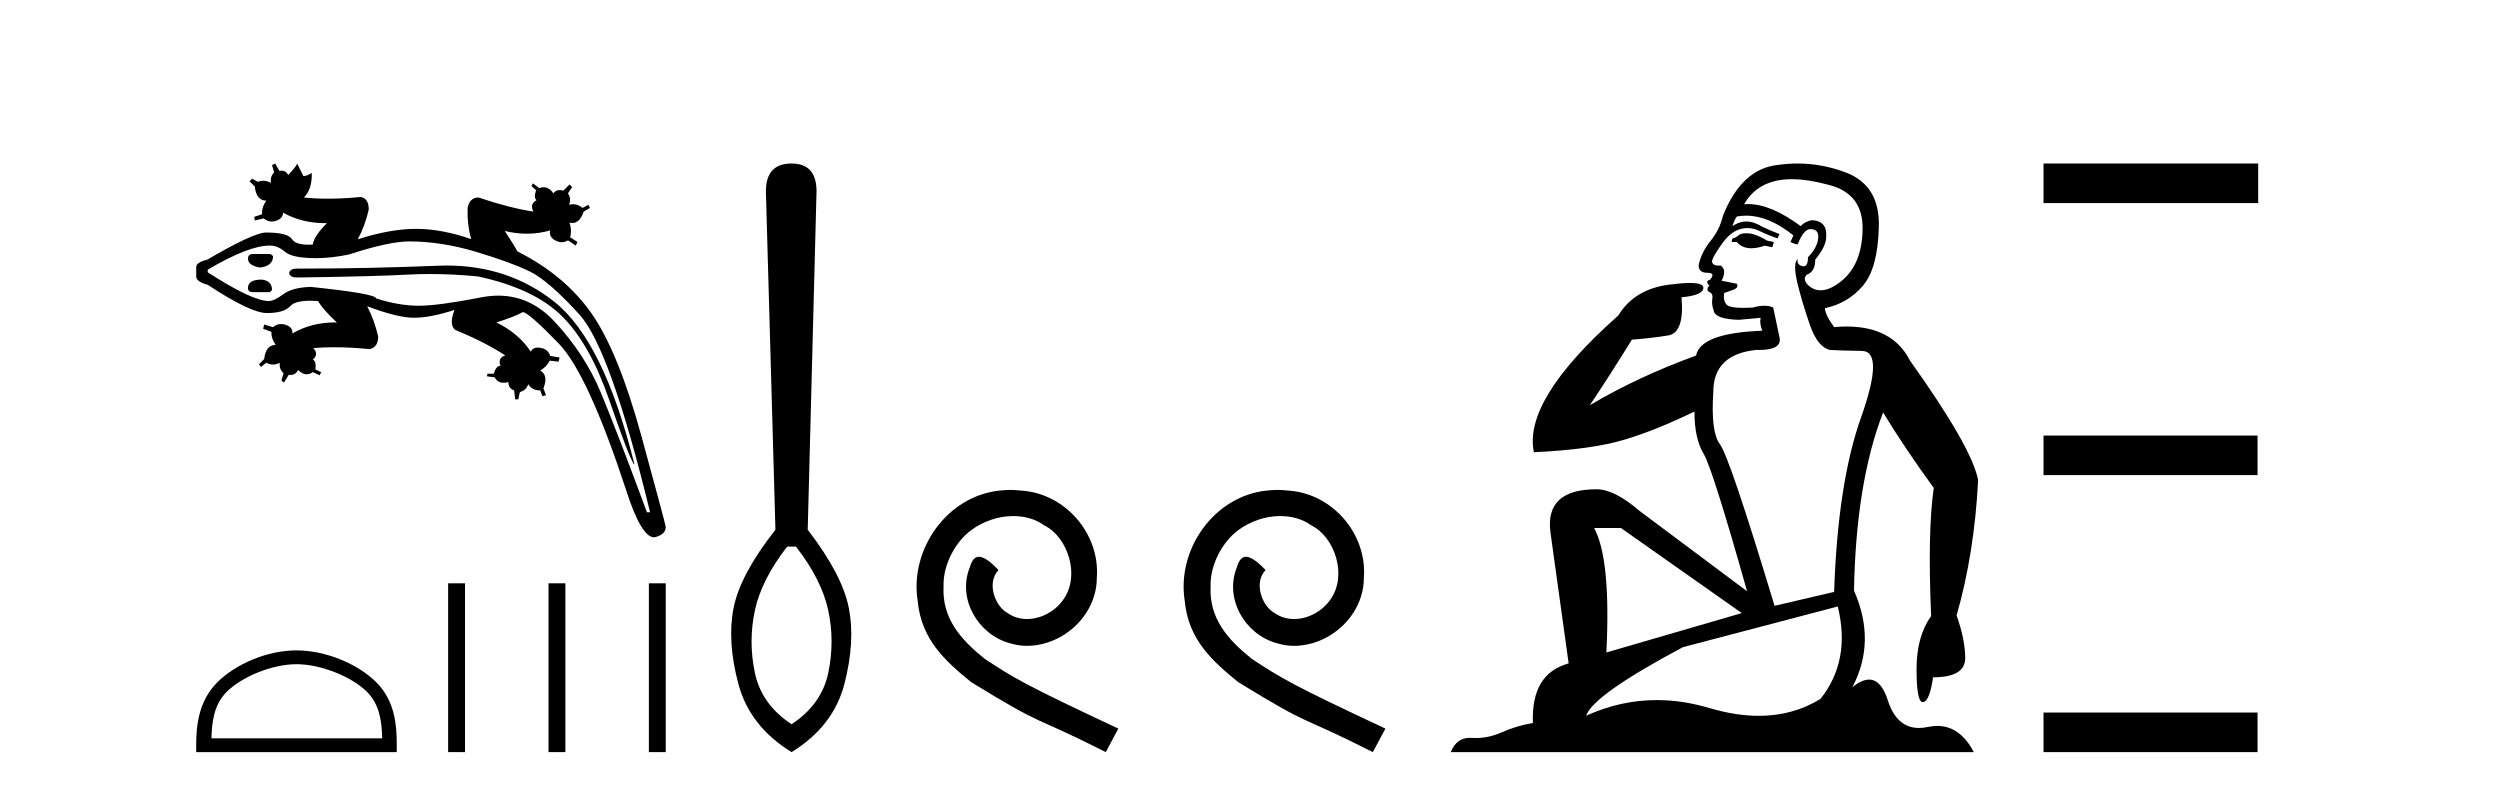
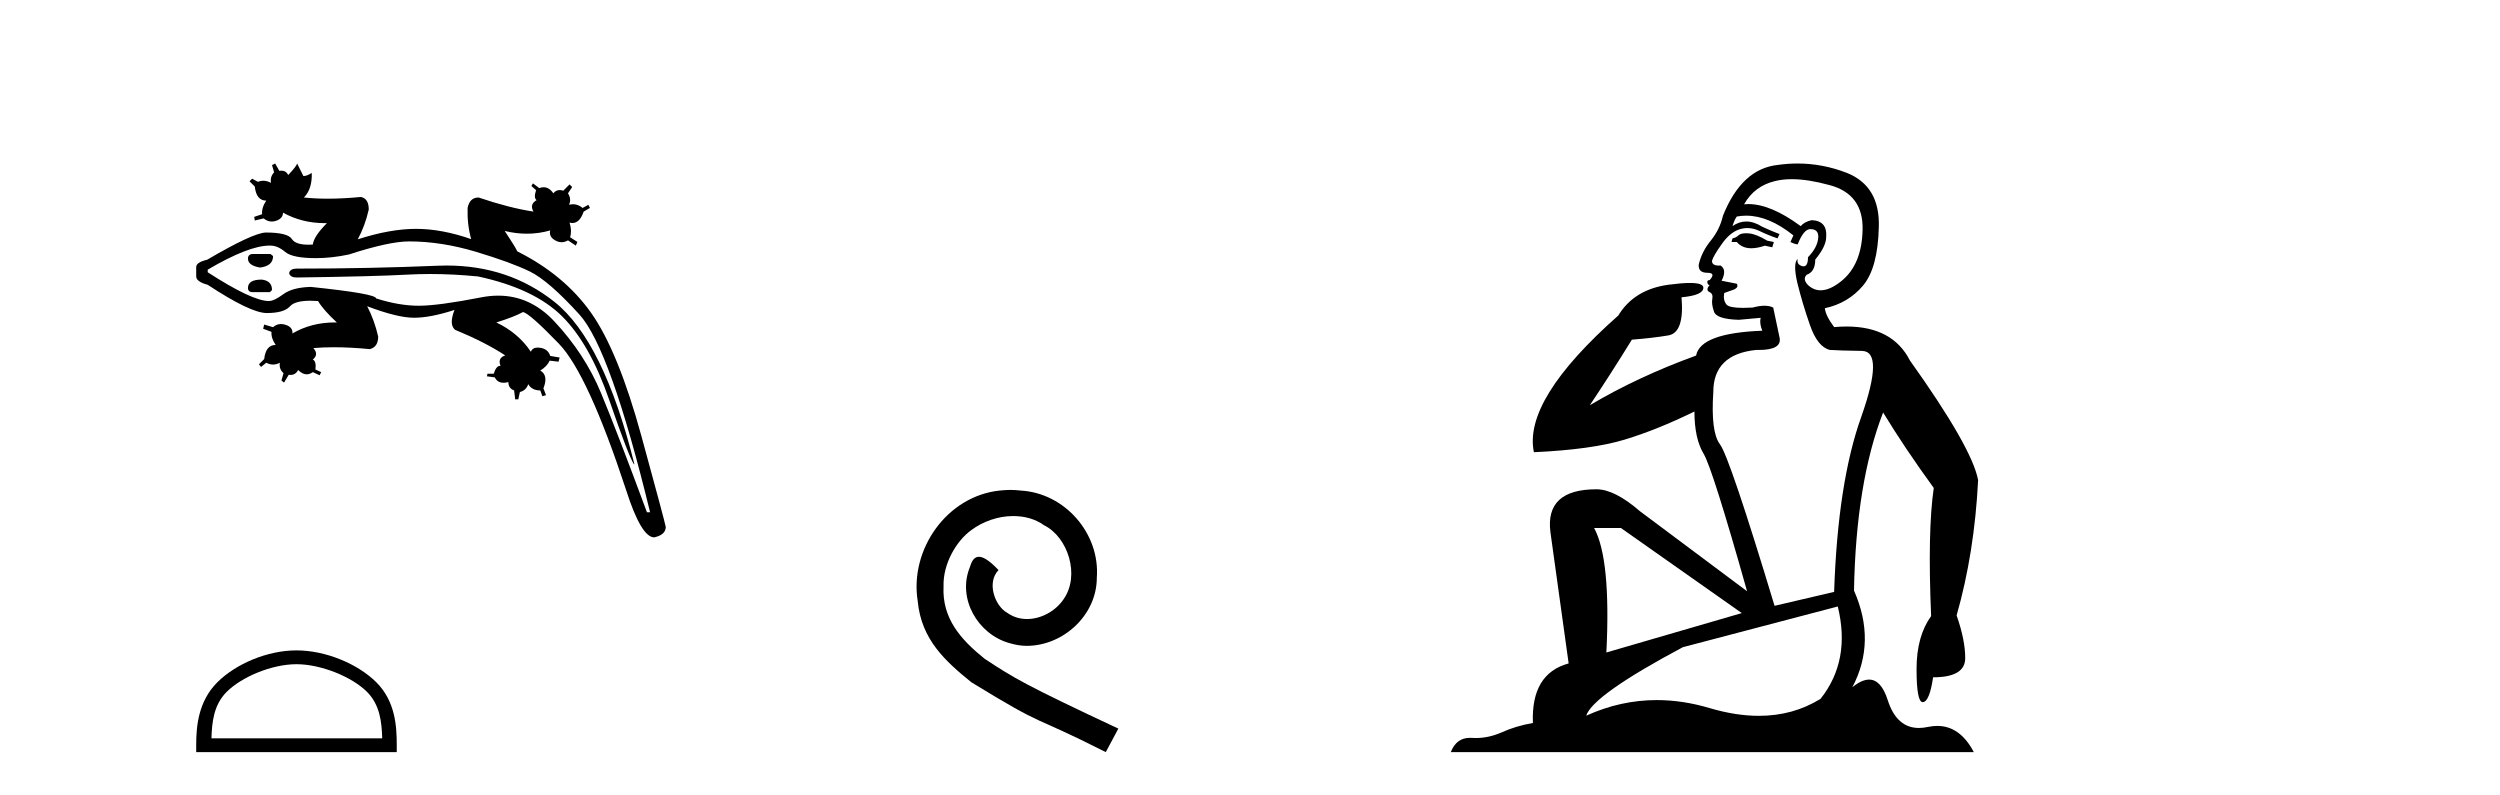
<svg xmlns="http://www.w3.org/2000/svg" width="129.0" height="41.0">
  <path d="M 24.313 12.339 L 24.313 12.339 Q 24.313 12.339 24.313 12.339 L 24.313 12.339 Q 24.313 12.339 24.313 12.339 ZM 13.065 13.105 Q 12.795 13.105 12.795 13.347 Q 12.795 13.698 13.416 13.806 Q 14.09 13.725 14.09 13.213 L 13.956 13.105 ZM 13.497 14.427 Q 12.795 14.427 12.795 14.858 Q 12.795 15.074 13.038 15.074 L 13.929 15.074 L 14.036 14.966 Q 14.036 14.481 13.497 14.427 ZM 23.04 13.701 Q 22.804 13.701 22.563 13.712 Q 19.055 13.86 15.305 13.86 Q 15.008 13.86 14.927 14.049 L 14.927 14.13 Q 15.008 14.319 15.305 14.319 Q 19.325 14.265 21.038 14.17 Q 21.609 14.139 22.203 14.139 Q 23.39 14.139 24.667 14.265 Q 27.554 14.885 28.998 16.315 Q 30.441 17.745 31.439 20.646 Q 32.438 23.546 32.708 23.951 L 32.735 23.951 Q 31.143 17.583 28.606 15.573 Q 26.245 13.701 23.04 13.701 ZM 21.106 12.457 Q 22.778 12.457 24.573 12.997 Q 26.367 13.536 27.338 14.008 Q 28.31 14.481 29.902 16.234 Q 31.493 17.988 33.544 26.433 L 33.382 26.433 Q 31.844 22.278 31.008 20.268 Q 30.171 18.258 28.606 16.585 Q 27.363 15.255 25.709 15.255 Q 25.283 15.255 24.829 15.344 Q 22.617 15.776 21.605 15.776 Q 20.593 15.776 19.406 15.398 Q 19.406 15.155 16.033 14.804 Q 15.089 14.831 14.617 15.182 Q 14.144 15.533 13.875 15.533 Q 13.011 15.533 10.718 14.049 L 10.718 13.914 Q 12.831 12.672 13.91 12.672 Q 13.933 12.672 13.956 12.673 Q 14.333 12.673 14.711 12.997 Q 15.089 13.32 16.303 13.32 Q 17.112 13.32 18.003 13.132 Q 20.08 12.457 21.106 12.457 ZM 14.198 8.437 L 14.036 8.518 L 14.144 8.895 Q 13.929 9.111 13.983 9.435 Q 13.778 9.325 13.582 9.325 Q 13.443 9.325 13.308 9.381 L 13.011 9.219 L 12.876 9.354 L 13.146 9.624 Q 13.227 10.352 13.74 10.352 Q 13.497 10.703 13.524 11.054 L 13.119 11.189 L 13.146 11.378 L 13.605 11.27 Q 13.803 11.432 14.024 11.432 Q 14.135 11.432 14.252 11.391 Q 14.603 11.27 14.603 10.973 Q 15.582 11.514 16.757 11.514 Q 16.813 11.514 16.87 11.513 L 16.87 11.513 Q 16.195 12.187 16.141 12.619 Q 16.022 12.626 15.915 12.626 Q 15.248 12.626 15.062 12.336 Q 14.846 11.998 13.713 11.998 Q 13.038 12.025 10.691 13.401 Q 10.124 13.536 10.124 13.779 L 10.124 14.265 Q 10.124 14.535 10.718 14.696 Q 12.93 16.153 13.767 16.153 Q 14.657 16.153 14.967 15.803 Q 15.219 15.518 16.015 15.518 Q 16.198 15.518 16.411 15.533 Q 16.681 15.992 17.382 16.639 Q 17.327 16.638 17.272 16.638 Q 16.069 16.638 15.089 17.206 Q 15.116 16.882 14.738 16.761 Q 14.612 16.72 14.498 16.72 Q 14.27 16.72 14.09 16.882 L 13.632 16.747 L 13.578 16.963 L 14.009 17.125 Q 13.983 17.449 14.225 17.799 Q 13.713 17.799 13.632 18.528 L 13.362 18.798 L 13.47 18.933 L 13.74 18.717 Q 13.915 18.811 14.09 18.811 Q 14.266 18.811 14.441 18.717 L 14.441 18.717 Q 14.387 19.04 14.63 19.256 L 14.522 19.634 L 14.657 19.742 L 14.9 19.337 Q 14.95 19.346 14.996 19.346 Q 15.249 19.346 15.386 19.094 Q 15.606 19.315 15.826 19.315 Q 15.984 19.315 16.141 19.202 L 16.492 19.364 L 16.573 19.202 L 16.276 19.067 Q 16.33 18.636 16.141 18.555 Q 16.465 18.285 16.168 17.961 Q 16.664 17.918 17.23 17.918 Q 18.078 17.918 19.082 18.015 Q 19.514 17.907 19.514 17.368 Q 19.325 16.531 18.947 15.803 L 18.947 15.803 Q 20.512 16.396 21.362 16.396 Q 22.212 16.396 23.453 15.992 L 23.453 15.992 Q 23.156 16.747 23.48 17.017 Q 25.045 17.664 26.07 18.339 Q 25.665 18.474 25.827 18.879 Q 25.815 18.877 25.802 18.877 Q 25.604 18.877 25.477 19.283 L 25.153 19.283 L 25.126 19.418 L 25.531 19.472 Q 25.67 19.751 25.985 19.751 Q 26.097 19.751 26.232 19.715 Q 26.232 20.039 26.529 20.147 L 26.583 20.605 L 26.745 20.605 L 26.826 20.228 Q 27.149 20.147 27.257 19.823 Q 27.446 20.147 27.878 20.147 L 27.986 20.444 L 28.175 20.39 L 28.04 20.039 Q 28.31 19.364 27.878 19.121 Q 28.229 18.906 28.364 18.609 L 28.822 18.663 L 28.876 18.447 L 28.391 18.366 Q 28.283 18.015 27.891 17.948 Q 27.813 17.934 27.746 17.934 Q 27.479 17.934 27.392 18.15 Q 26.745 17.179 25.611 16.639 Q 26.556 16.342 26.988 16.1 Q 27.338 16.18 28.836 17.732 Q 30.333 19.283 32.303 25.273 Q 33.085 27.728 33.76 27.728 Q 34.353 27.594 34.353 27.189 Q 34.299 26.892 33.099 22.508 Q 31.898 18.123 30.509 16.153 Q 29.119 14.184 26.691 12.97 Q 26.583 12.727 26.043 11.917 L 26.043 11.917 Q 26.624 12.059 27.186 12.059 Q 27.799 12.059 28.391 11.89 L 28.391 11.89 Q 28.31 12.214 28.647 12.403 Q 28.816 12.498 28.981 12.498 Q 29.146 12.498 29.308 12.403 L 29.713 12.673 L 29.794 12.484 L 29.416 12.241 Q 29.524 11.917 29.389 11.486 L 29.389 11.486 Q 29.467 11.507 29.539 11.507 Q 29.914 11.507 30.117 10.919 L 30.441 10.73 L 30.36 10.568 L 30.063 10.73 Q 29.832 10.538 29.573 10.538 Q 29.47 10.538 29.362 10.568 Q 29.497 10.272 29.308 9.975 L 29.524 9.651 L 29.389 9.516 L 29.065 9.84 Q 28.965 9.807 28.879 9.807 Q 28.683 9.807 28.552 9.975 Q 28.337 9.661 28.049 9.661 Q 27.942 9.661 27.824 9.705 L 27.5 9.462 L 27.419 9.597 L 27.662 9.813 Q 27.527 10.218 27.689 10.326 Q 27.311 10.541 27.527 10.919 Q 26.286 10.73 24.694 10.191 Q 24.235 10.191 24.128 10.73 Q 24.101 11.588 24.313 12.339 L 24.313 12.339 Q 22.792 11.809 21.47 11.809 Q 20.134 11.809 18.461 12.349 Q 18.839 11.648 19.028 10.811 Q 19.028 10.245 18.623 10.164 Q 17.696 10.252 16.905 10.252 Q 16.246 10.252 15.682 10.191 Q 16.114 9.759 16.087 8.922 L 16.087 8.922 Q 15.844 9.084 15.655 9.084 L 15.332 8.437 Q 15.305 8.572 14.873 9.03 Q 14.76 8.806 14.517 8.806 Q 14.468 8.806 14.414 8.815 L 14.198 8.437 Z" style="fill:#000000;stroke:none" />
  <path d="M 15.298 34.273 C 16.571 34.273 18.164 34.927 18.935 35.698 C 19.609 36.372 19.697 37.266 19.722 38.097 L 10.911 38.097 C 10.936 37.266 11.024 36.372 11.699 35.698 C 12.47 34.927 14.025 34.273 15.298 34.273 ZM 15.298 33.56 C 13.788 33.56 12.164 34.258 11.211 35.21 C 10.235 36.187 10.124 37.472 10.124 38.434 L 10.124 38.809 L 20.472 38.809 L 20.472 38.434 C 20.472 37.472 20.399 36.187 19.422 35.21 C 18.47 34.258 16.808 33.56 15.298 33.56 Z" style="fill:#000000;stroke:none" />
-   <path d="M 23.124 30.099 L 23.124 38.809 L 23.995 38.809 L 23.995 30.099 ZM 28.303 30.099 L 28.303 38.809 L 29.174 38.809 L 29.174 30.099 ZM 33.482 30.099 L 33.482 38.809 L 34.353 38.809 L 34.353 30.099 Z" style="fill:#000000;stroke:none" />
-   <path d="M 41.072 28.205 C 41.956 29.342 42.511 30.44 42.739 31.5 C 42.966 32.561 42.966 33.634 42.739 34.719 C 42.511 35.805 41.88 36.689 40.845 37.37 C 39.81 36.689 39.179 35.805 38.952 34.719 C 38.724 33.634 38.724 32.561 38.952 31.5 C 39.179 30.44 39.734 29.342 40.618 28.205 ZM 40.845 8.437 C 39.961 8.437 39.52 8.917 39.52 9.876 L 40.012 27.334 C 38.8 28.875 38.081 30.219 37.853 31.368 C 37.626 32.516 37.708 33.823 38.099 35.287 C 38.491 36.752 39.406 37.926 40.845 38.809 C 42.284 37.926 43.193 36.752 43.572 35.287 C 43.951 33.823 44.026 32.516 43.799 31.368 C 43.572 30.219 42.865 28.875 41.678 27.334 L 42.133 9.876 C 42.133 8.917 41.704 8.437 40.845 8.437 Z" style="fill:#000000;stroke:none" />
  <path d="M 52.138 25.279 C 51.95 25.279 51.762 25.297 51.574 25.314 C 48.858 25.604 46.927 28.354 47.354 31.019 C 47.542 33.001 48.772 34.111 50.122 35.205 C 54.136 37.665 53.009 36.759 57.058 38.809 L 57.707 37.596 C 52.889 35.341 52.309 34.983 50.805 33.992 C 49.575 33.001 48.602 31.908 48.687 30.251 C 48.653 29.106 49.336 27.927 50.105 27.364 C 50.72 26.902 51.506 26.629 52.274 26.629 C 52.855 26.629 53.402 26.766 53.88 27.107 C 55.093 27.705 55.759 29.687 54.871 30.934 C 54.461 31.532 53.726 31.942 52.992 31.942 C 52.633 31.942 52.274 31.839 51.967 31.617 C 51.352 31.276 50.891 30.08 51.523 29.414 C 51.232 29.106 50.822 28.73 50.515 28.73 C 50.31 28.73 50.156 28.884 50.054 29.243 C 49.37 30.883 50.464 32.745 52.104 33.189 C 52.394 33.274 52.684 33.326 52.975 33.326 C 54.854 33.326 56.596 31.754 56.596 29.807 C 56.767 27.534 54.956 25.45 52.684 25.314 C 52.514 25.297 52.326 25.279 52.138 25.279 Z" style="fill:#000000;stroke:none" />
-   <path d="M 65.918 25.279 C 65.73 25.279 65.542 25.297 65.354 25.314 C 62.638 25.604 60.707 28.354 61.134 31.019 C 61.322 33.001 62.552 34.111 63.902 35.205 C 67.916 37.665 66.789 36.759 70.838 38.809 L 71.487 37.596 C 66.669 35.341 66.088 34.983 64.585 33.992 C 63.355 33.001 62.381 31.908 62.467 30.251 C 62.433 29.106 63.116 27.927 63.885 27.364 C 64.5 26.902 65.286 26.629 66.054 26.629 C 66.635 26.629 67.182 26.766 67.66 27.107 C 68.873 27.705 69.539 29.687 68.651 30.934 C 68.241 31.532 67.506 31.942 66.772 31.942 C 66.413 31.942 66.054 31.839 65.747 31.617 C 65.132 31.276 64.671 30.08 65.303 29.414 C 65.012 29.106 64.602 28.73 64.295 28.73 C 64.09 28.73 63.936 28.884 63.834 29.243 C 63.15 30.883 64.244 32.745 65.883 33.189 C 66.174 33.274 66.464 33.326 66.755 33.326 C 68.634 33.326 70.376 31.754 70.376 29.807 C 70.547 27.534 68.736 25.45 66.464 25.314 C 66.293 25.297 66.106 25.279 65.918 25.279 Z" style="fill:#000000;stroke:none" />
  <path d="M 90.095 12.036 Q 89.841 12.036 89.722 12.129 Q 89.585 12.266 89.397 12.3 L 89.346 12.488 L 89.619 12.488 Q 89.889 12.81 90.367 12.81 Q 90.676 12.81 91.071 12.676 L 91.447 12.761 L 91.532 12.488 L 91.191 12.419 Q 90.627 12.078 90.251 12.044 Q 90.168 12.036 90.095 12.036 ZM 92.454 9.246 Q 93.293 9.246 94.402 9.55 Q 96.144 10.011 96.11 11.839 Q 96.076 13.649 95.017 14.503 Q 94.423 14.98 93.946 14.98 Q 93.586 14.98 93.292 14.708 Q 93.001 14.401 93.223 14.179 Q 93.667 14.025 93.667 13.393 Q 94.231 12.71 94.231 12.232 Q 94.299 11.395 93.48 11.36 Q 93.104 11.446 92.916 11.668 Q 91.373 10.53 90.214 10.53 Q 90.103 10.53 89.995 10.541 L 89.995 10.541 Q 90.525 9.601 91.584 9.345 Q 91.975 9.246 92.454 9.246 ZM 90.101 11.128 Q 91.268 11.128 92.54 12.146 L 92.386 12.488 Q 92.626 12.607 92.762 12.607 Q 93.07 11.822 93.411 11.822 Q 93.855 11.822 93.821 12.266 Q 93.787 12.761 93.292 13.274 Q 93.292 13.743 93.064 13.743 Q 93.034 13.743 93.001 13.735 Q 92.694 13.649 92.762 13.359 L 92.762 13.359 Q 92.506 13.581 92.745 14.606 Q 93.001 15.648 93.394 16.775 Q 93.787 17.902 94.419 18.056 Q 94.914 18.09 96.076 18.107 Q 97.237 18.124 96.042 21.506 Q 94.829 24.888 94.641 30.542 L 91.567 31.26 Q 89.244 23.573 88.748 22.924 Q 88.27 22.292 88.407 20.225 Q 88.407 18.278 90.627 18.056 Q 90.691 18.058 90.752 18.058 Q 91.969 18.058 91.823 17.407 Q 91.686 16.741 91.498 15.87 Q 91.31 15.776 91.046 15.776 Q 90.781 15.776 90.439 15.87 Q 90.166 15.886 89.946 15.886 Q 89.233 15.886 89.09 15.716 Q 88.902 15.494 88.97 15.118 L 89.5 14.93 Q 89.722 14.811 89.619 14.64 L 88.834 14.486 Q 89.124 13.923 88.782 13.701 Q 88.733 13.704 88.689 13.704 Q 88.338 13.704 88.338 13.461 Q 88.407 13.205 88.834 12.607 Q 89.244 12.01 89.739 11.839 Q 89.952 11.768 90.166 11.768 Q 90.465 11.768 90.764 11.907 Q 91.259 12.146 91.72 12.3 L 91.823 12.078 Q 91.413 11.924 90.935 11.702 Q 90.502 11.429 90.106 11.429 Q 89.736 11.429 89.397 11.668 Q 89.5 11.326 89.619 11.173 Q 89.858 11.128 90.101 11.128 ZM 83.641 27.246 L 89.876 31.635 L 82.889 33.668 Q 83.129 28.851 82.257 27.246 ZM 94.829 31.294 Q 95.512 34.078 93.941 36.059 Q 92.523 36.937 90.758 36.937 Q 89.567 36.937 88.219 36.538 Q 86.829 36.124 85.49 36.124 Q 83.619 36.124 81.848 36.93 Q 82.189 35.871 86.835 33.395 L 94.829 31.294 ZM 92.754 8.437 Q 92.257 8.437 91.754 8.508 Q 89.876 8.696 88.902 11.138 Q 88.748 11.822 88.287 12.402 Q 87.809 12.983 87.655 13.649 Q 87.621 14.076 88.099 14.076 Q 88.56 14.076 88.219 14.452 Q 88.082 14.452 88.099 14.572 Q 88.116 14.708 88.219 14.708 Q 87.997 14.965 88.202 15.067 Q 88.407 15.152 88.355 15.426 Q 88.304 15.682 88.441 16.075 Q 88.56 16.468 89.722 16.502 L 90.849 16.399 L 90.849 16.399 Q 90.781 16.69 90.935 17.065 Q 87.74 17.185 87.518 18.347 Q 84.512 19.44 82.035 20.909 Q 83.077 19.354 84.205 17.527 Q 85.298 17.441 86.101 17.305 Q 86.921 17.151 86.767 15.34 Q 87.894 15.238 87.894 14.845 Q 87.894 14.601 87.201 14.601 Q 86.779 14.601 86.101 14.691 Q 84.324 14.93 83.504 16.28 Q 78.585 20.635 79.149 23.334 Q 82.138 23.197 83.829 22.685 Q 85.52 22.173 87.433 21.233 Q 87.433 22.634 87.911 23.42 Q 88.372 24.205 90.149 30.508 L 84.615 26.374 Q 83.316 25.247 82.377 25.247 Q 79.712 25.247 80.003 27.468 L 80.942 34.232 Q 78.995 34.761 79.098 37.306 Q 78.209 37.46 77.458 37.802 Q 76.809 38.082 76.147 38.082 Q 76.042 38.082 75.938 38.075 Q 75.891 38.072 75.845 38.072 Q 75.15 38.072 74.861 38.809 L 101.849 38.809 Q 101.137 37.457 99.963 37.457 Q 99.728 37.457 99.475 37.511 Q 99.232 37.563 99.014 37.563 Q 97.867 37.563 97.408 36.128 Q 97.069 35.067 96.446 35.067 Q 96.066 35.067 95.581 35.461 Q 96.827 33.104 95.666 30.474 Q 95.768 24.888 97.169 21.284 Q 98.279 23.112 99.782 25.179 Q 99.458 27.399 99.646 31.789 Q 98.894 32.831 98.894 34.522 Q 98.894 36.23 99.212 36.23 Q 99.216 36.23 99.219 36.23 Q 99.56 36.213 99.748 34.949 Q 101.405 34.949 101.405 33.958 Q 101.405 33.019 100.961 31.755 Q 101.883 28.527 102.071 24.769 Q 101.747 23.078 98.553 18.603 Q 97.66 16.848 95.281 16.848 Q 94.974 16.848 94.641 16.878 Q 94.197 16.28 94.163 15.904 Q 95.358 15.648 96.127 14.742 Q 96.896 13.837 96.947 11.719 Q 97.015 9.601 95.29 8.918 Q 94.044 8.437 92.754 8.437 Z" style="fill:#000000;stroke:none" />
-   <path d="M 105.446 8.437 L 105.446 10.479 L 116.523 10.479 L 116.523 8.437 ZM 105.446 22.475 L 105.446 24.516 L 116.489 24.516 L 116.489 22.475 ZM 105.446 36.767 L 105.446 38.809 L 116.489 38.809 L 116.489 36.767 Z" style="fill:#000000;stroke:none" />
</svg>